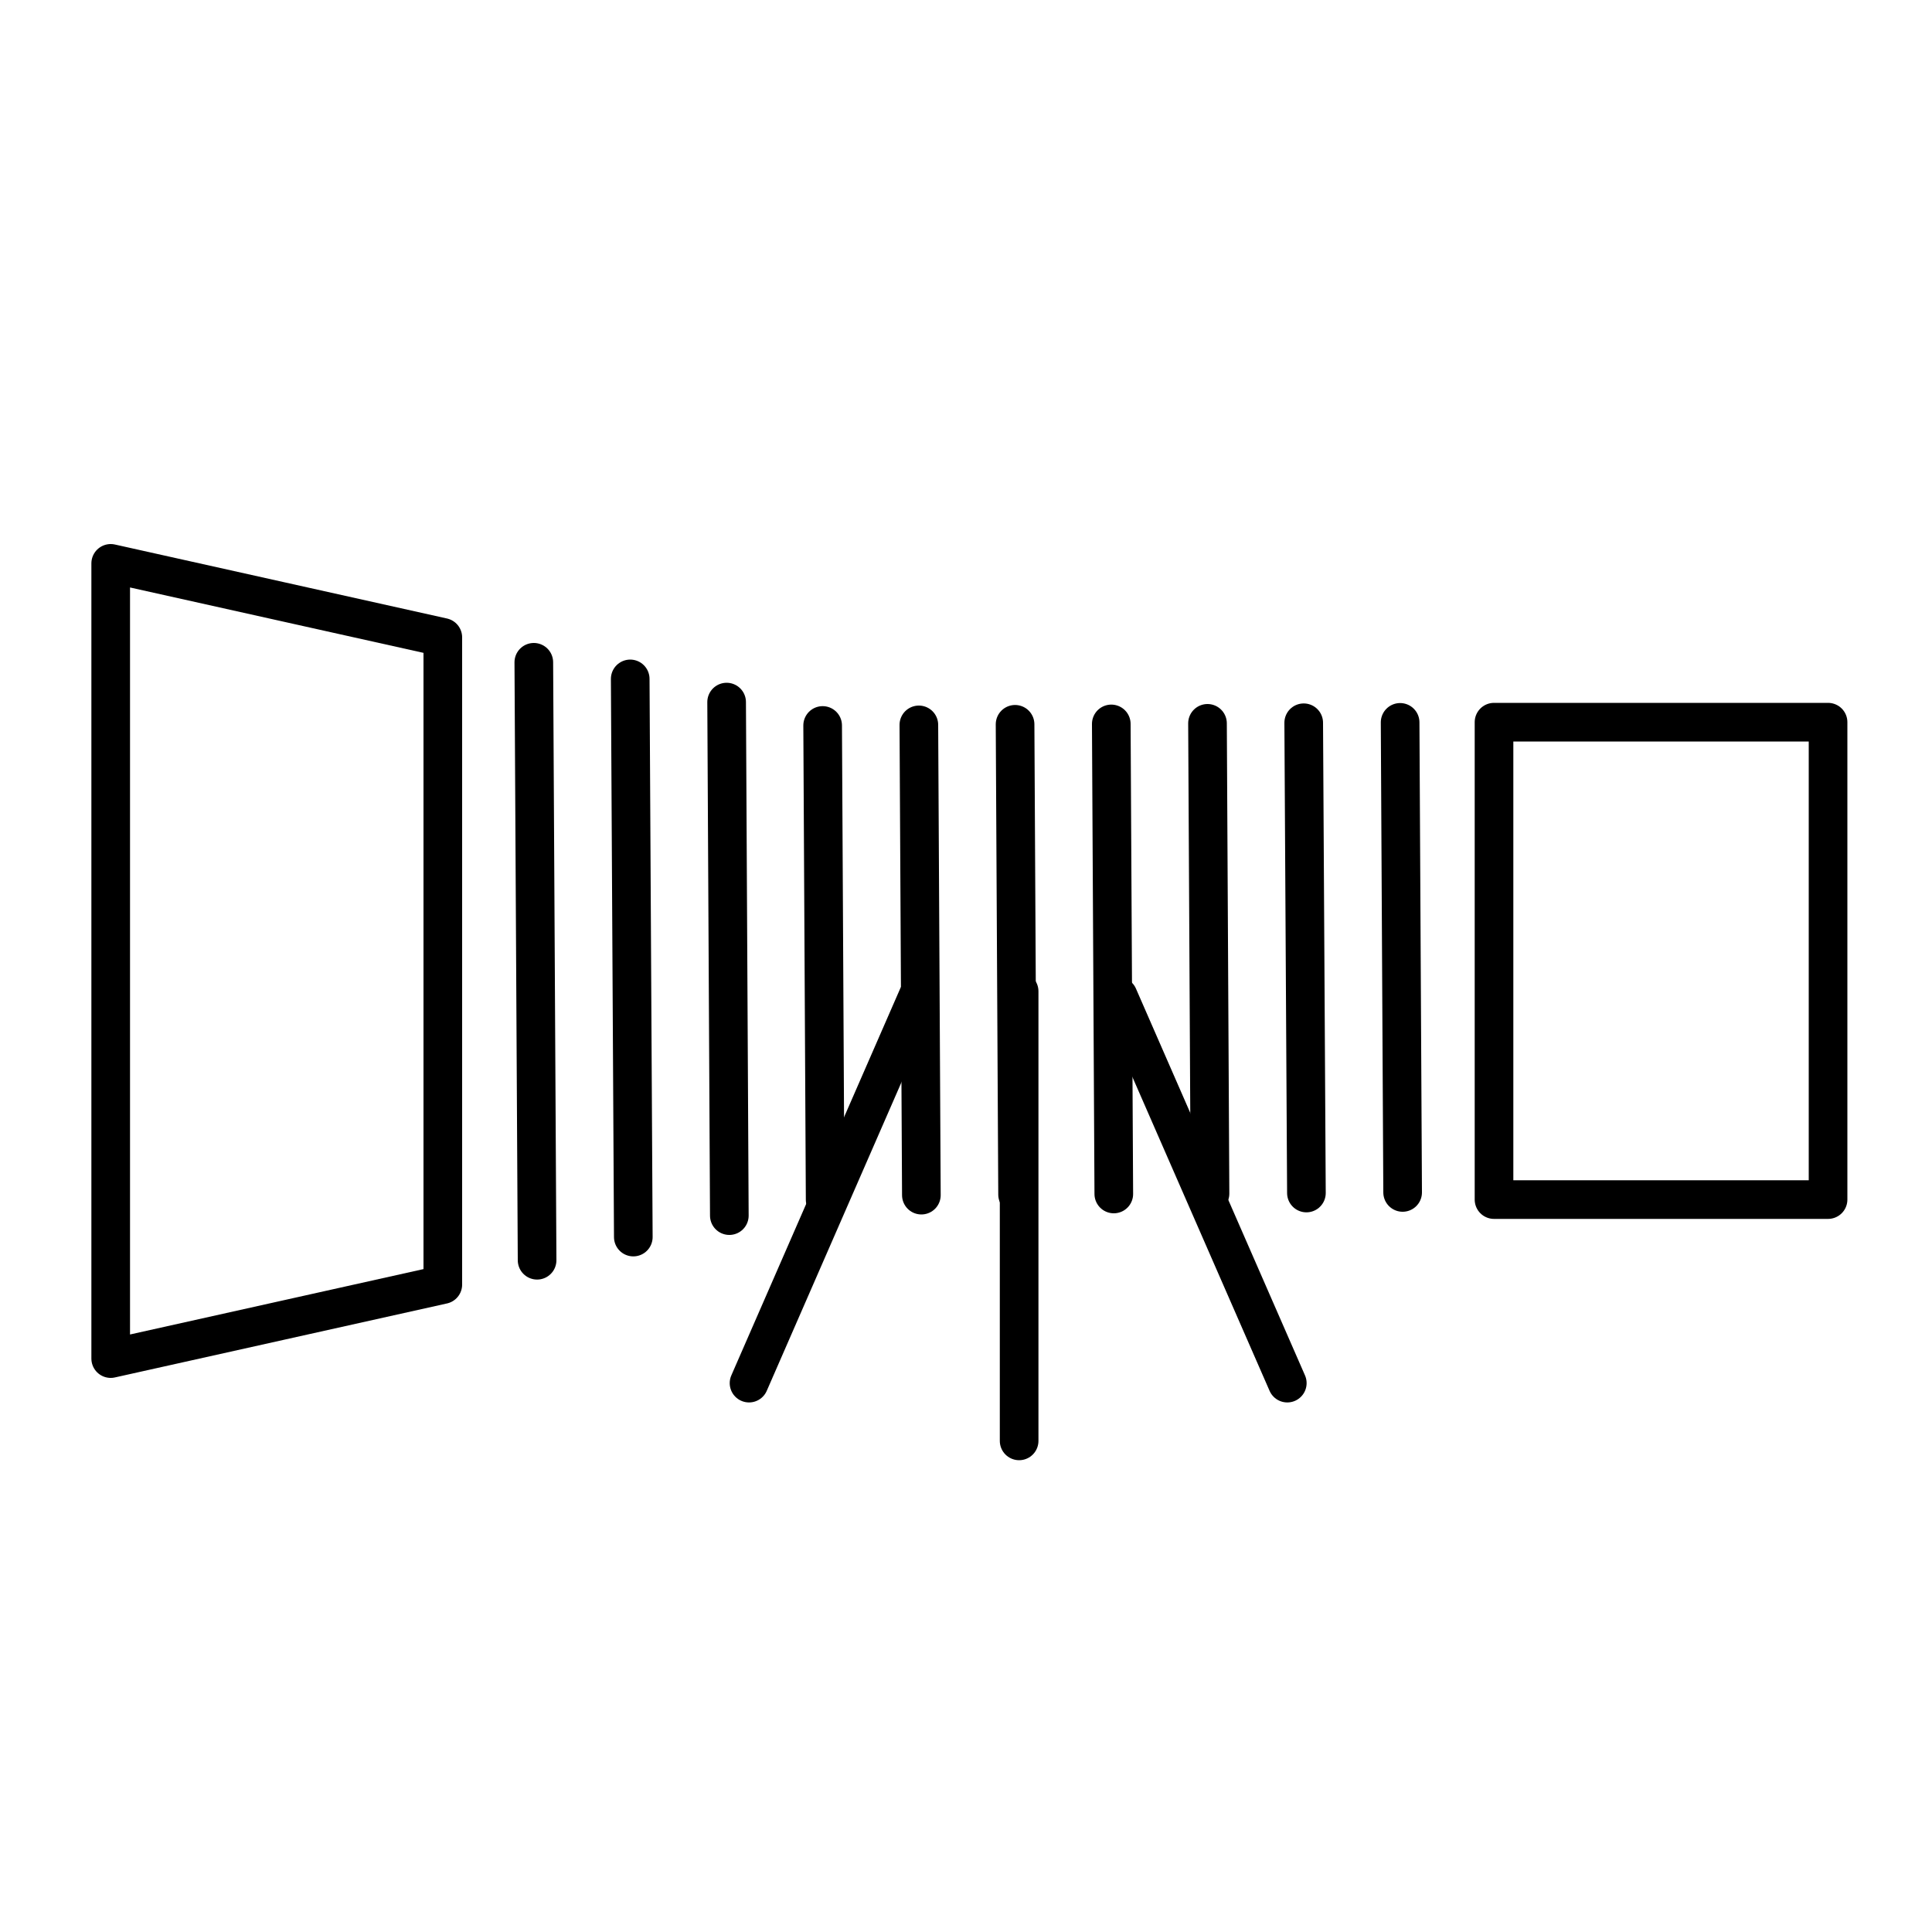
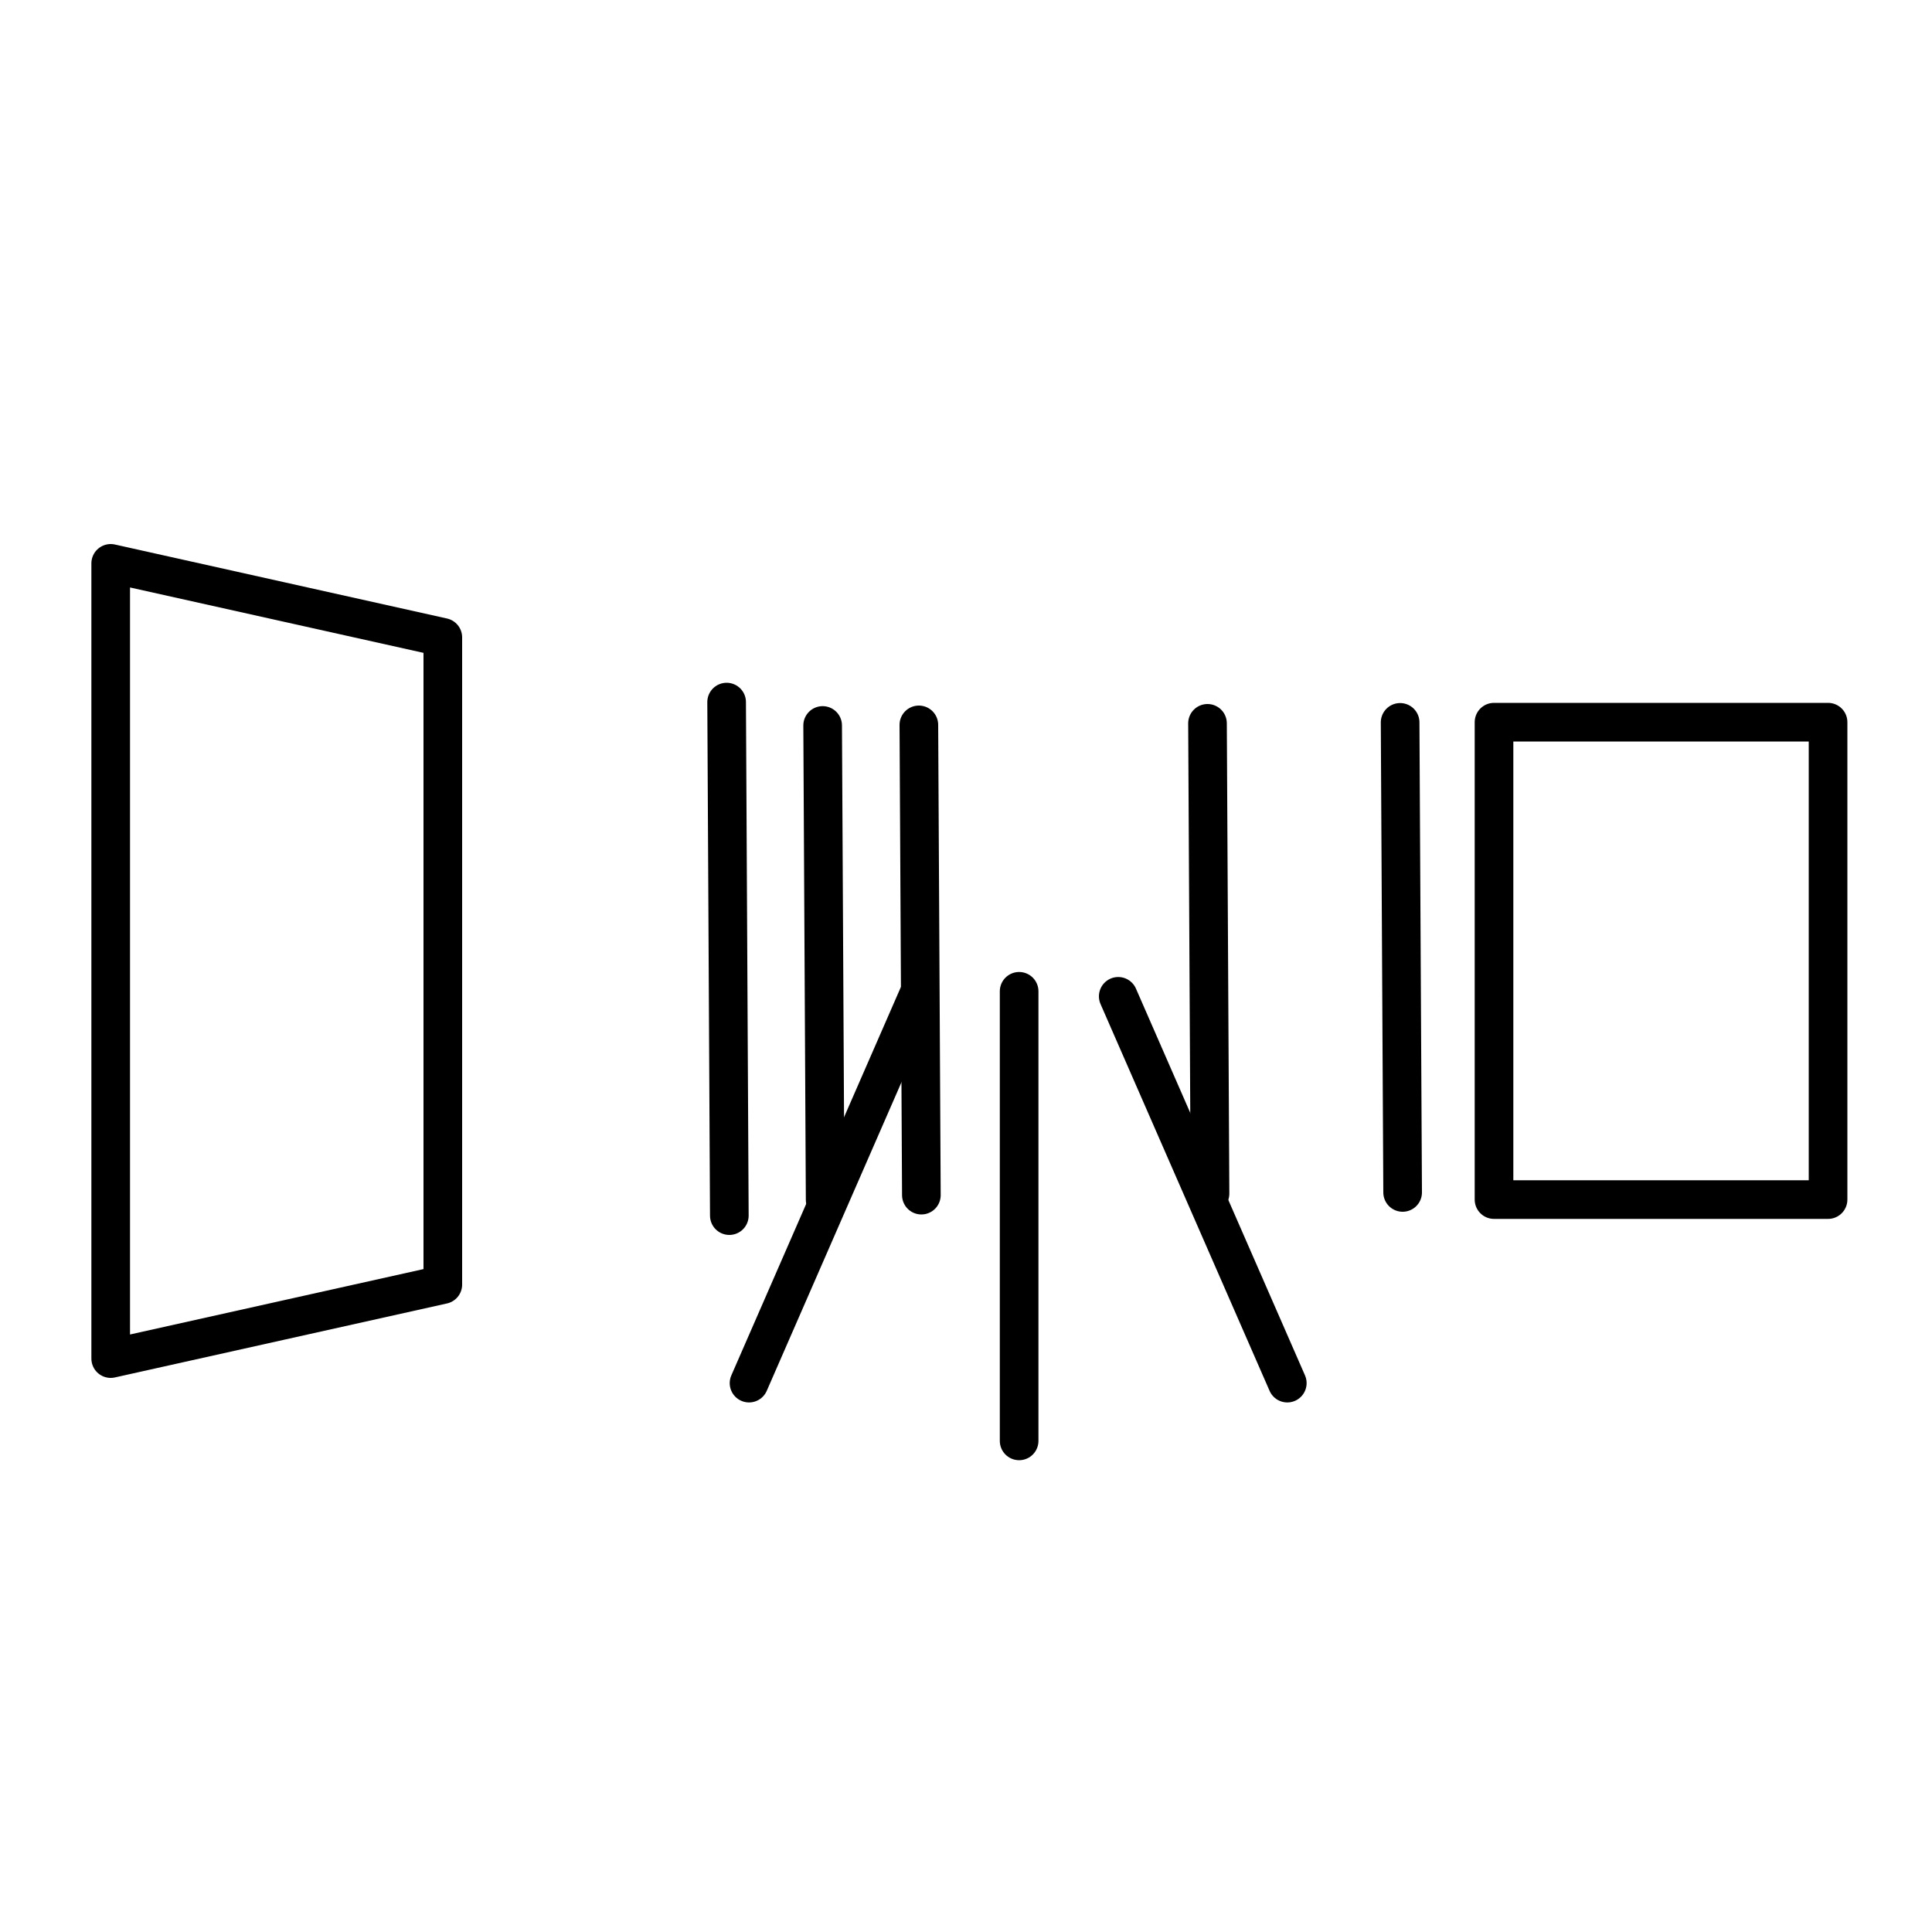
<svg xmlns="http://www.w3.org/2000/svg" id="Layer_1" version="1.1" viewBox="0 0 100 100">
  <defs>
    <style>
      .st0 {
        stroke-linecap: round;
      }

      .st0, .st1 {
        fill: none;
        stroke: #000;
        stroke-linejoin: round;
        stroke-width: 2px;
      }
    </style>
  </defs>
-   <line class="st0" x1="27.63" y1="34.28" x2="27.8" y2="65.23" />
-   <line class="st0" x1="32.62" y1="35.14" x2="32.78" y2="64.03" />
  <line class="st0" x1="37.61" y1="36.34" x2="37.75" y2="62.92" />
  <line class="st0" x1="42.58" y1="37.55" x2="42.71" y2="62.1" />
  <line class="st0" x1="47.56" y1="37.52" x2="47.69" y2="61.86" />
-   <line class="st0" x1="52.54" y1="37.49" x2="52.67" y2="61.83" />
-   <line class="st0" x1="57.52" y1="37.47" x2="57.65" y2="61.8" />
  <line class="st0" x1="62.5" y1="37.44" x2="62.63" y2="61.78" />
-   <line class="st0" x1="67.48" y1="37.41" x2="67.62" y2="61.75" />
  <line class="st0" x1="72.47" y1="37.39" x2="72.6" y2="61.72" />
  <g>
    <rect class="st1" x="77.33" y="37.38" width="17.29" height="24.71" />
    <polygon class="st1" points="22.92 32.99 5.73 29.16 5.73 70.32 22.92 66.49 22.92 32.99" />
  </g>
  <line class="st0" x1="47.51" y1="51.57" x2="38.77" y2="71.59" />
  <line class="st0" x1="57.88" y1="51.57" x2="66.63" y2="71.59" />
  <line class="st0" x1="52.75" y1="51.31" x2="52.75" y2="74.58" />
</svg>